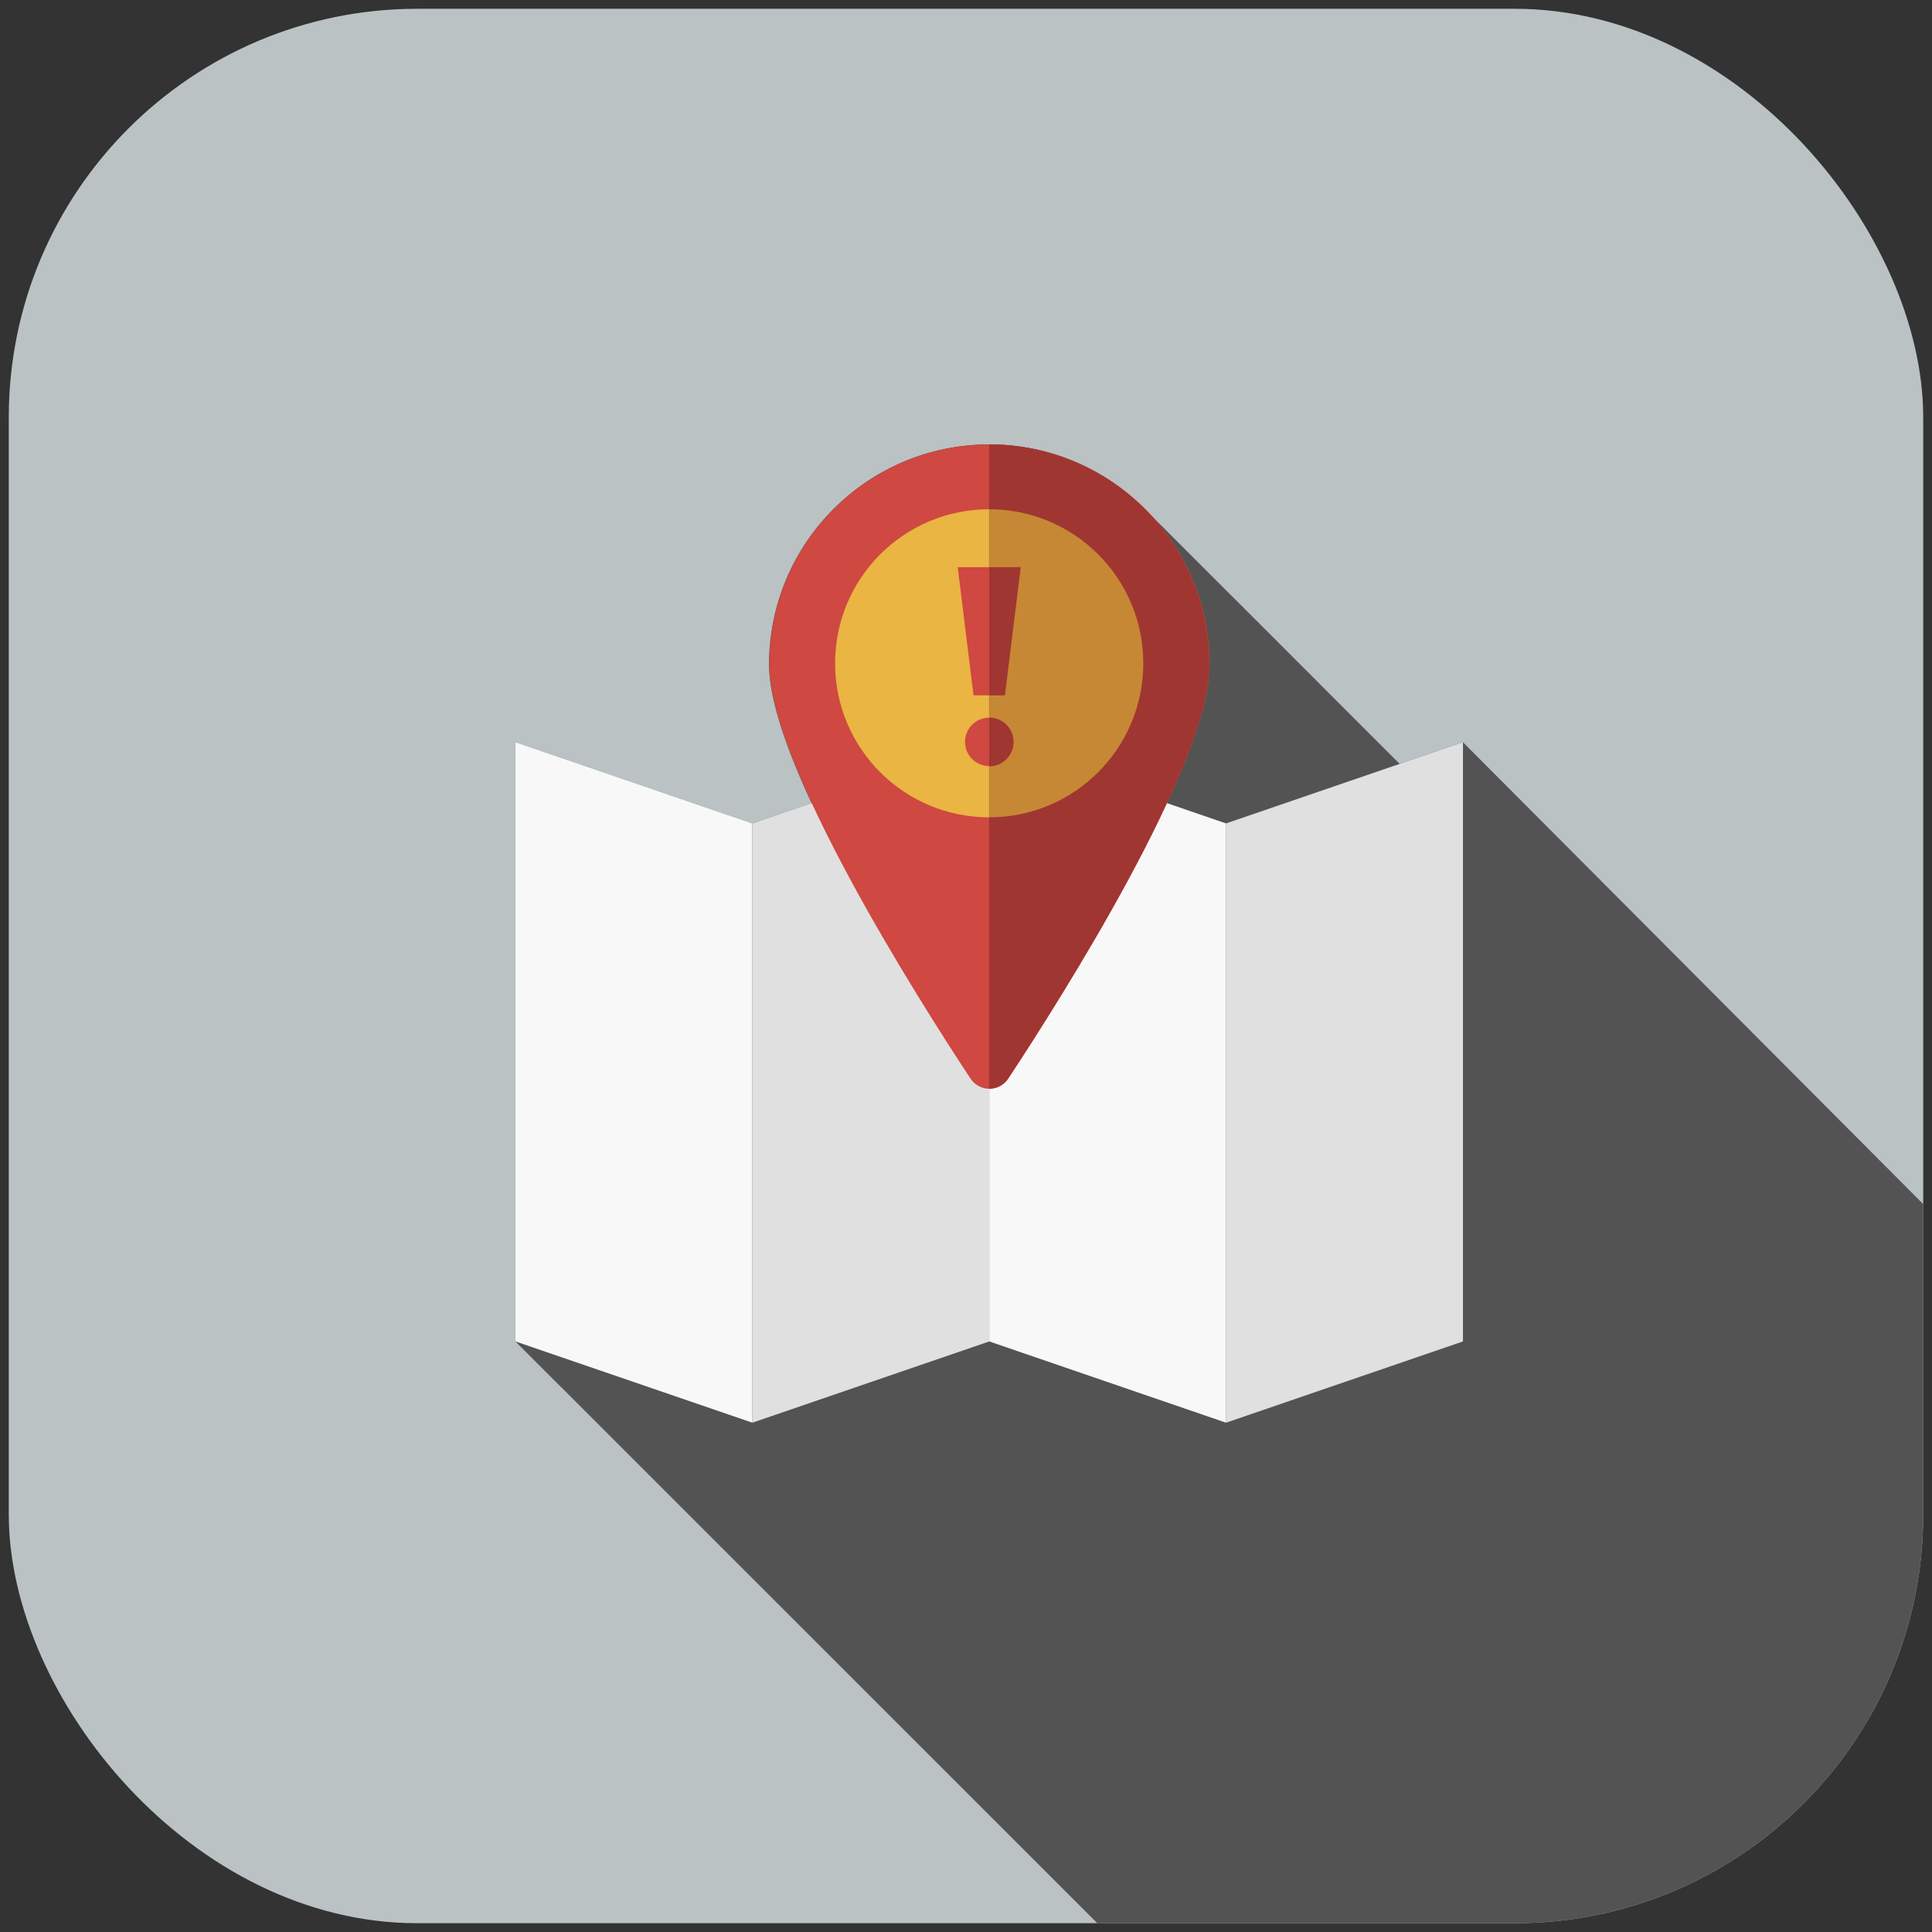
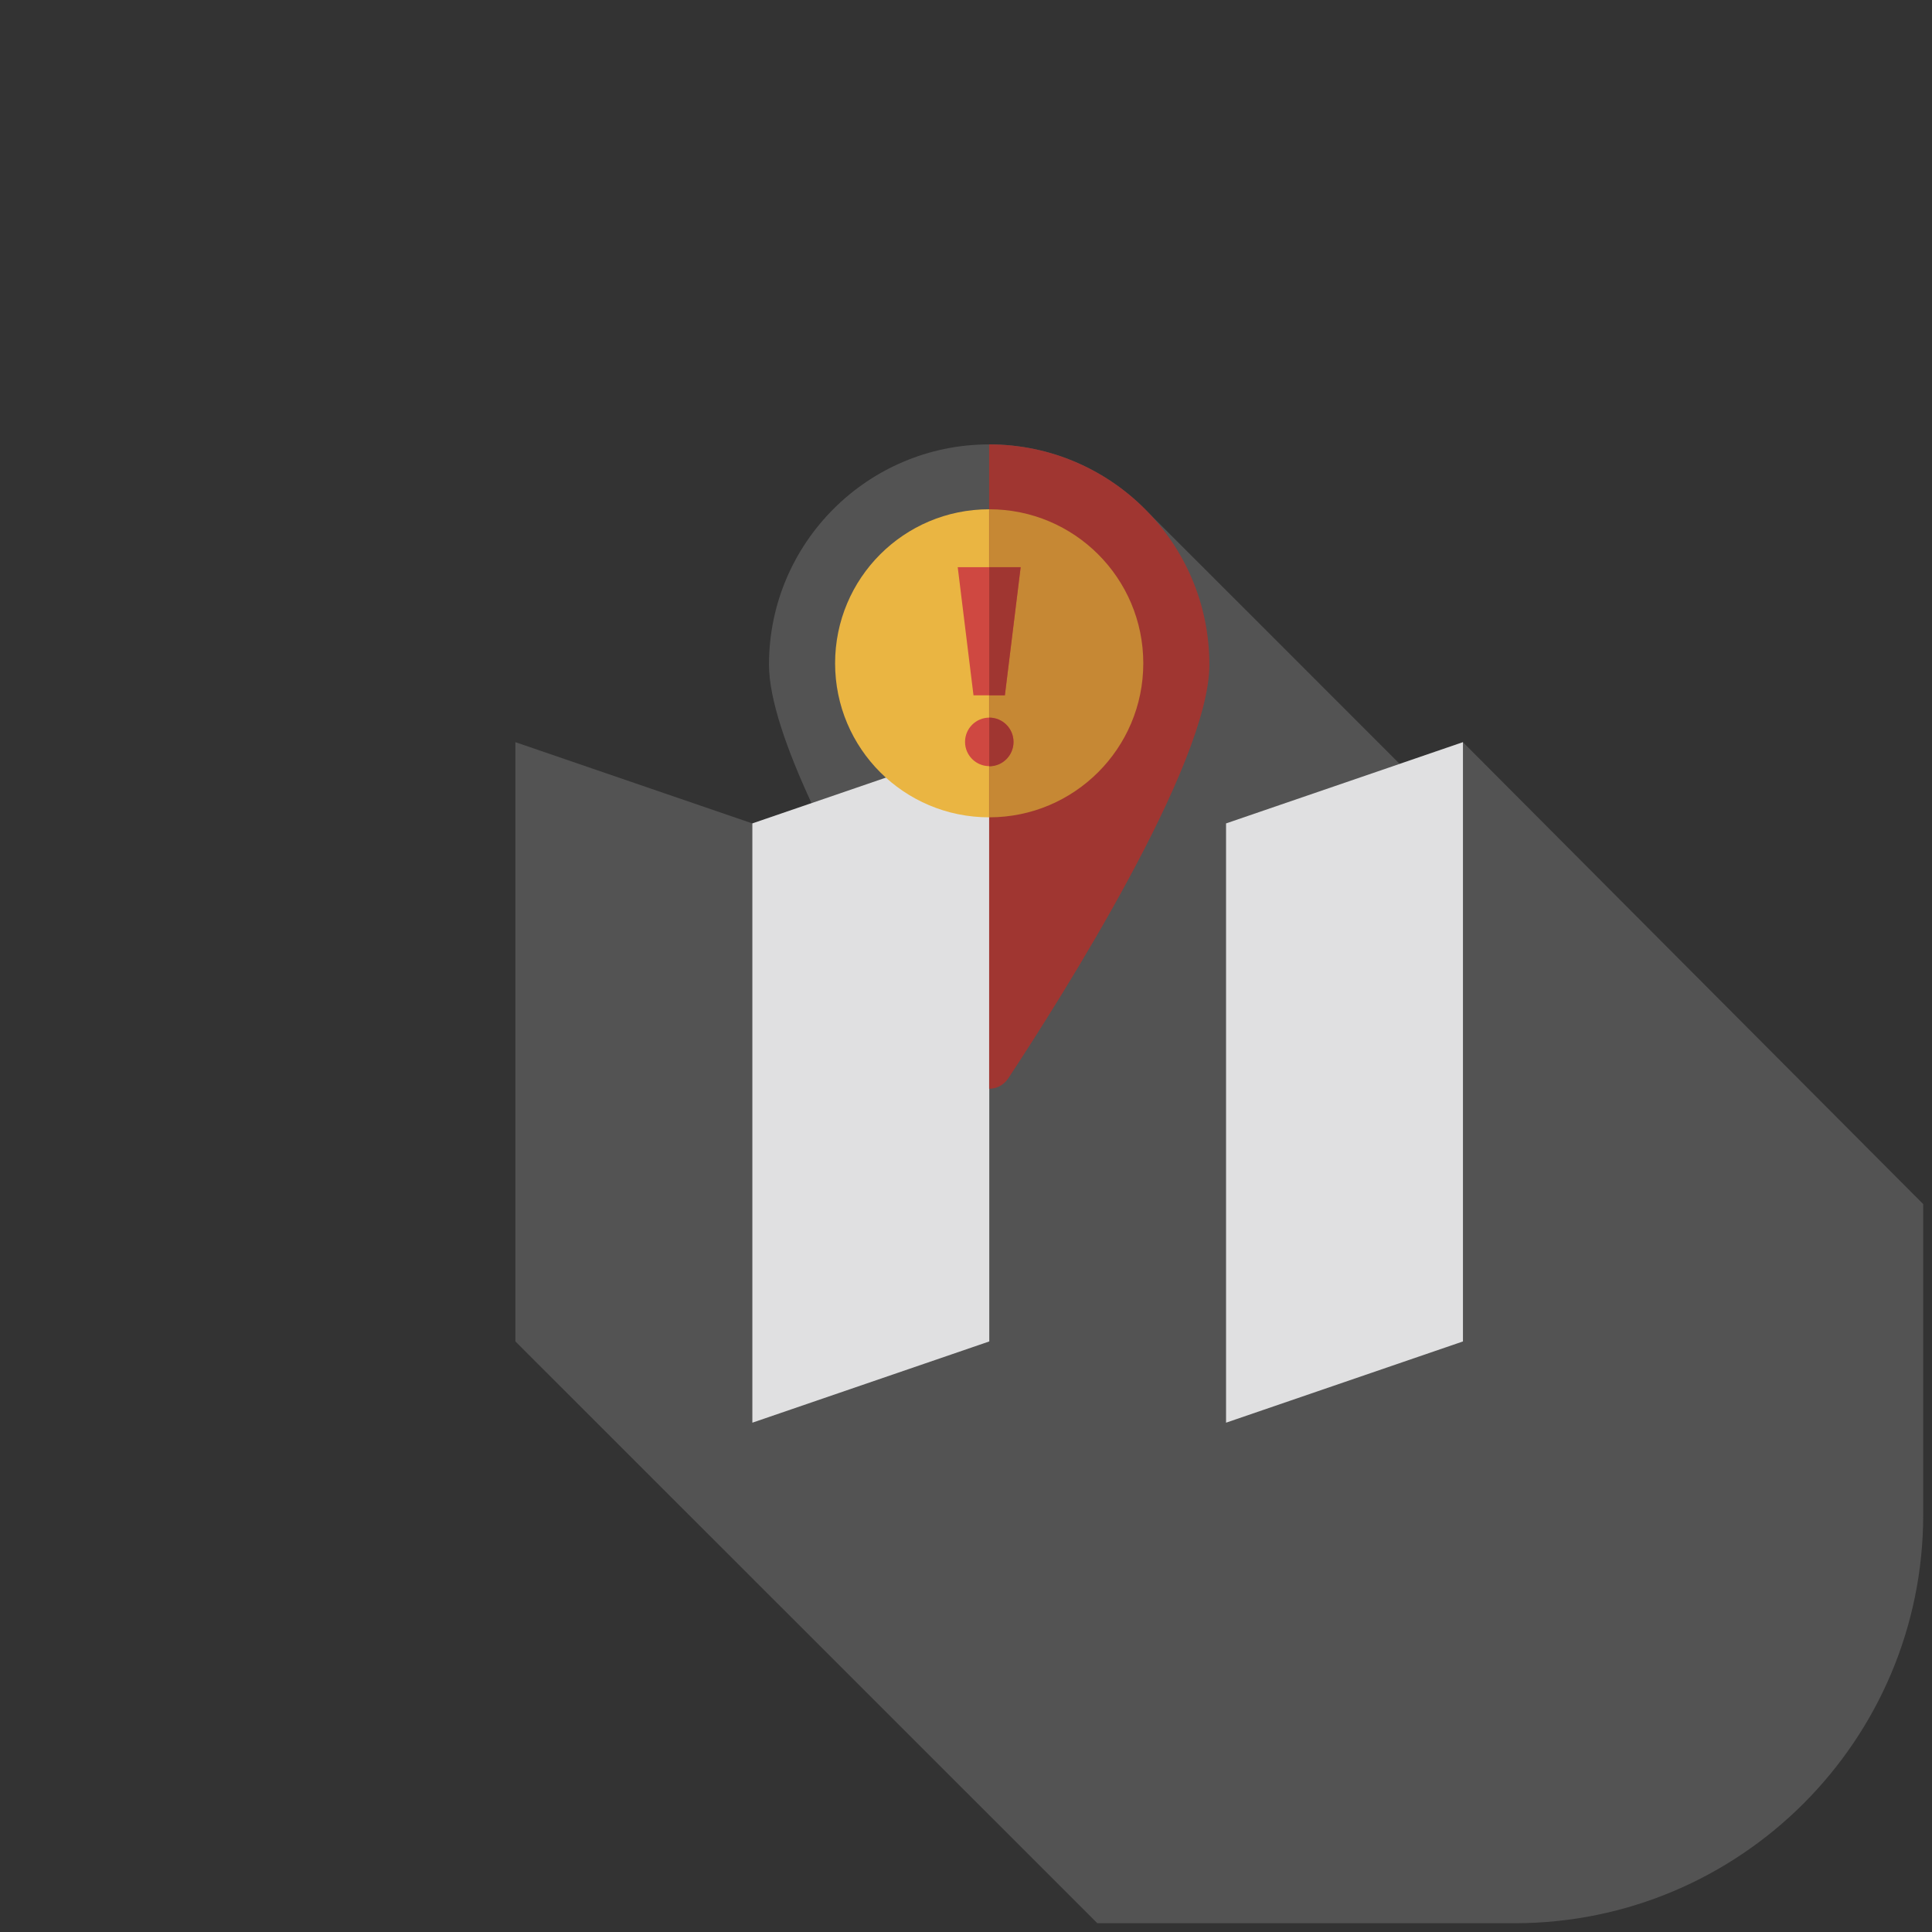
<svg xmlns="http://www.w3.org/2000/svg" width="110" height="110" viewBox="0 0 110 110" fill="none">
  <rect x="0" y="0" width="110" height="110" fill="#333333" stroke="none" />
  <g clip-path="url(#clip0_1_696)">
-     <rect x="0.5" y="0.5" width="109" height="109" rx="23.263" fill="#BAC2C4" />
    <path d="M109.541 68.598L83.292 42.256L79.691 43.493C79.573 43.366 65.499 29.301 65.372 29.174C63.093 26.793 59.882 25.302 56.323 25.302C49.401 25.302 43.783 30.919 43.783 37.842C43.783 39.791 44.774 42.637 46.206 45.73L42.834 46.882L29.345 42.256V76.376L62.508 109.531H94.112C102.636 109.531 109.541 102.626 109.541 94.102V68.598Z" fill="#535353" />
-     <path d="M42.836 46.882L29.347 42.256V76.376L42.836 81.002V46.882Z" fill="#F8F8F9" />
    <path d="M42.836 46.882L56.325 42.256V76.376L42.836 81.002V46.882Z" fill="#E0E0E1" />
    <path d="M69.806 46.882L83.295 42.256V76.376L69.806 81.002V46.882Z" fill="#E0E0E1" />
-     <path d="M69.805 46.882L56.325 42.256V76.376L69.805 81.002V46.882Z" fill="#F8F8F9" />
-     <path d="M68.868 37.842C68.868 43.519 60.454 56.787 57.412 61.405C56.895 62.184 55.76 62.184 55.252 61.405C52.21 56.787 43.796 43.519 43.796 37.842C43.796 30.919 49.414 25.302 56.336 25.302C63.258 25.302 68.876 30.919 68.876 37.842H68.868Z" fill="#CF4841" />
    <path d="M65.085 37.765C65.085 42.603 61.163 46.535 56.316 46.535C51.469 46.535 47.547 42.612 47.547 37.765C47.547 32.919 51.469 28.996 56.316 28.996C61.163 28.996 65.085 32.919 65.085 37.765Z" fill="#EAB542" />
    <path d="M57.401 61.405C60.443 56.787 68.857 43.519 68.857 37.842C68.857 30.919 63.239 25.302 56.317 25.302V61.989C56.732 61.989 57.139 61.795 57.401 61.405Z" fill="#A03631" />
    <path d="M56.325 29.004V46.535C61.163 46.535 65.094 42.612 65.094 37.765C65.094 32.919 61.171 28.996 56.325 28.996V29.004Z" fill="#C68834" />
    <path d="M54.529 32.294L55.427 39.589H57.215L58.113 32.294H54.529Z" fill="#CF4841" />
    <path d="M57.707 42.24C57.707 43.003 57.089 43.621 56.326 43.621C55.564 43.621 54.945 43.003 54.945 42.24C54.945 41.478 55.564 40.859 56.326 40.859C57.089 40.859 57.707 41.478 57.707 42.24Z" fill="#CF4841" />
    <path d="M56.323 39.589H57.213L58.111 32.294H56.323V39.589Z" fill="#A03631" />
    <path d="M57.704 42.24C57.704 41.478 57.086 40.859 56.323 40.859V43.63C57.086 43.63 57.704 43.011 57.704 42.249V42.24Z" fill="#A03631" />
  </g>
  <defs>
    <clipPath id="clip0_1_696">
      <rect x="0.5" y="0.5" width="109" height="109" rx="23.263" fill="white" />
    </clipPath>
  </defs>
</svg>